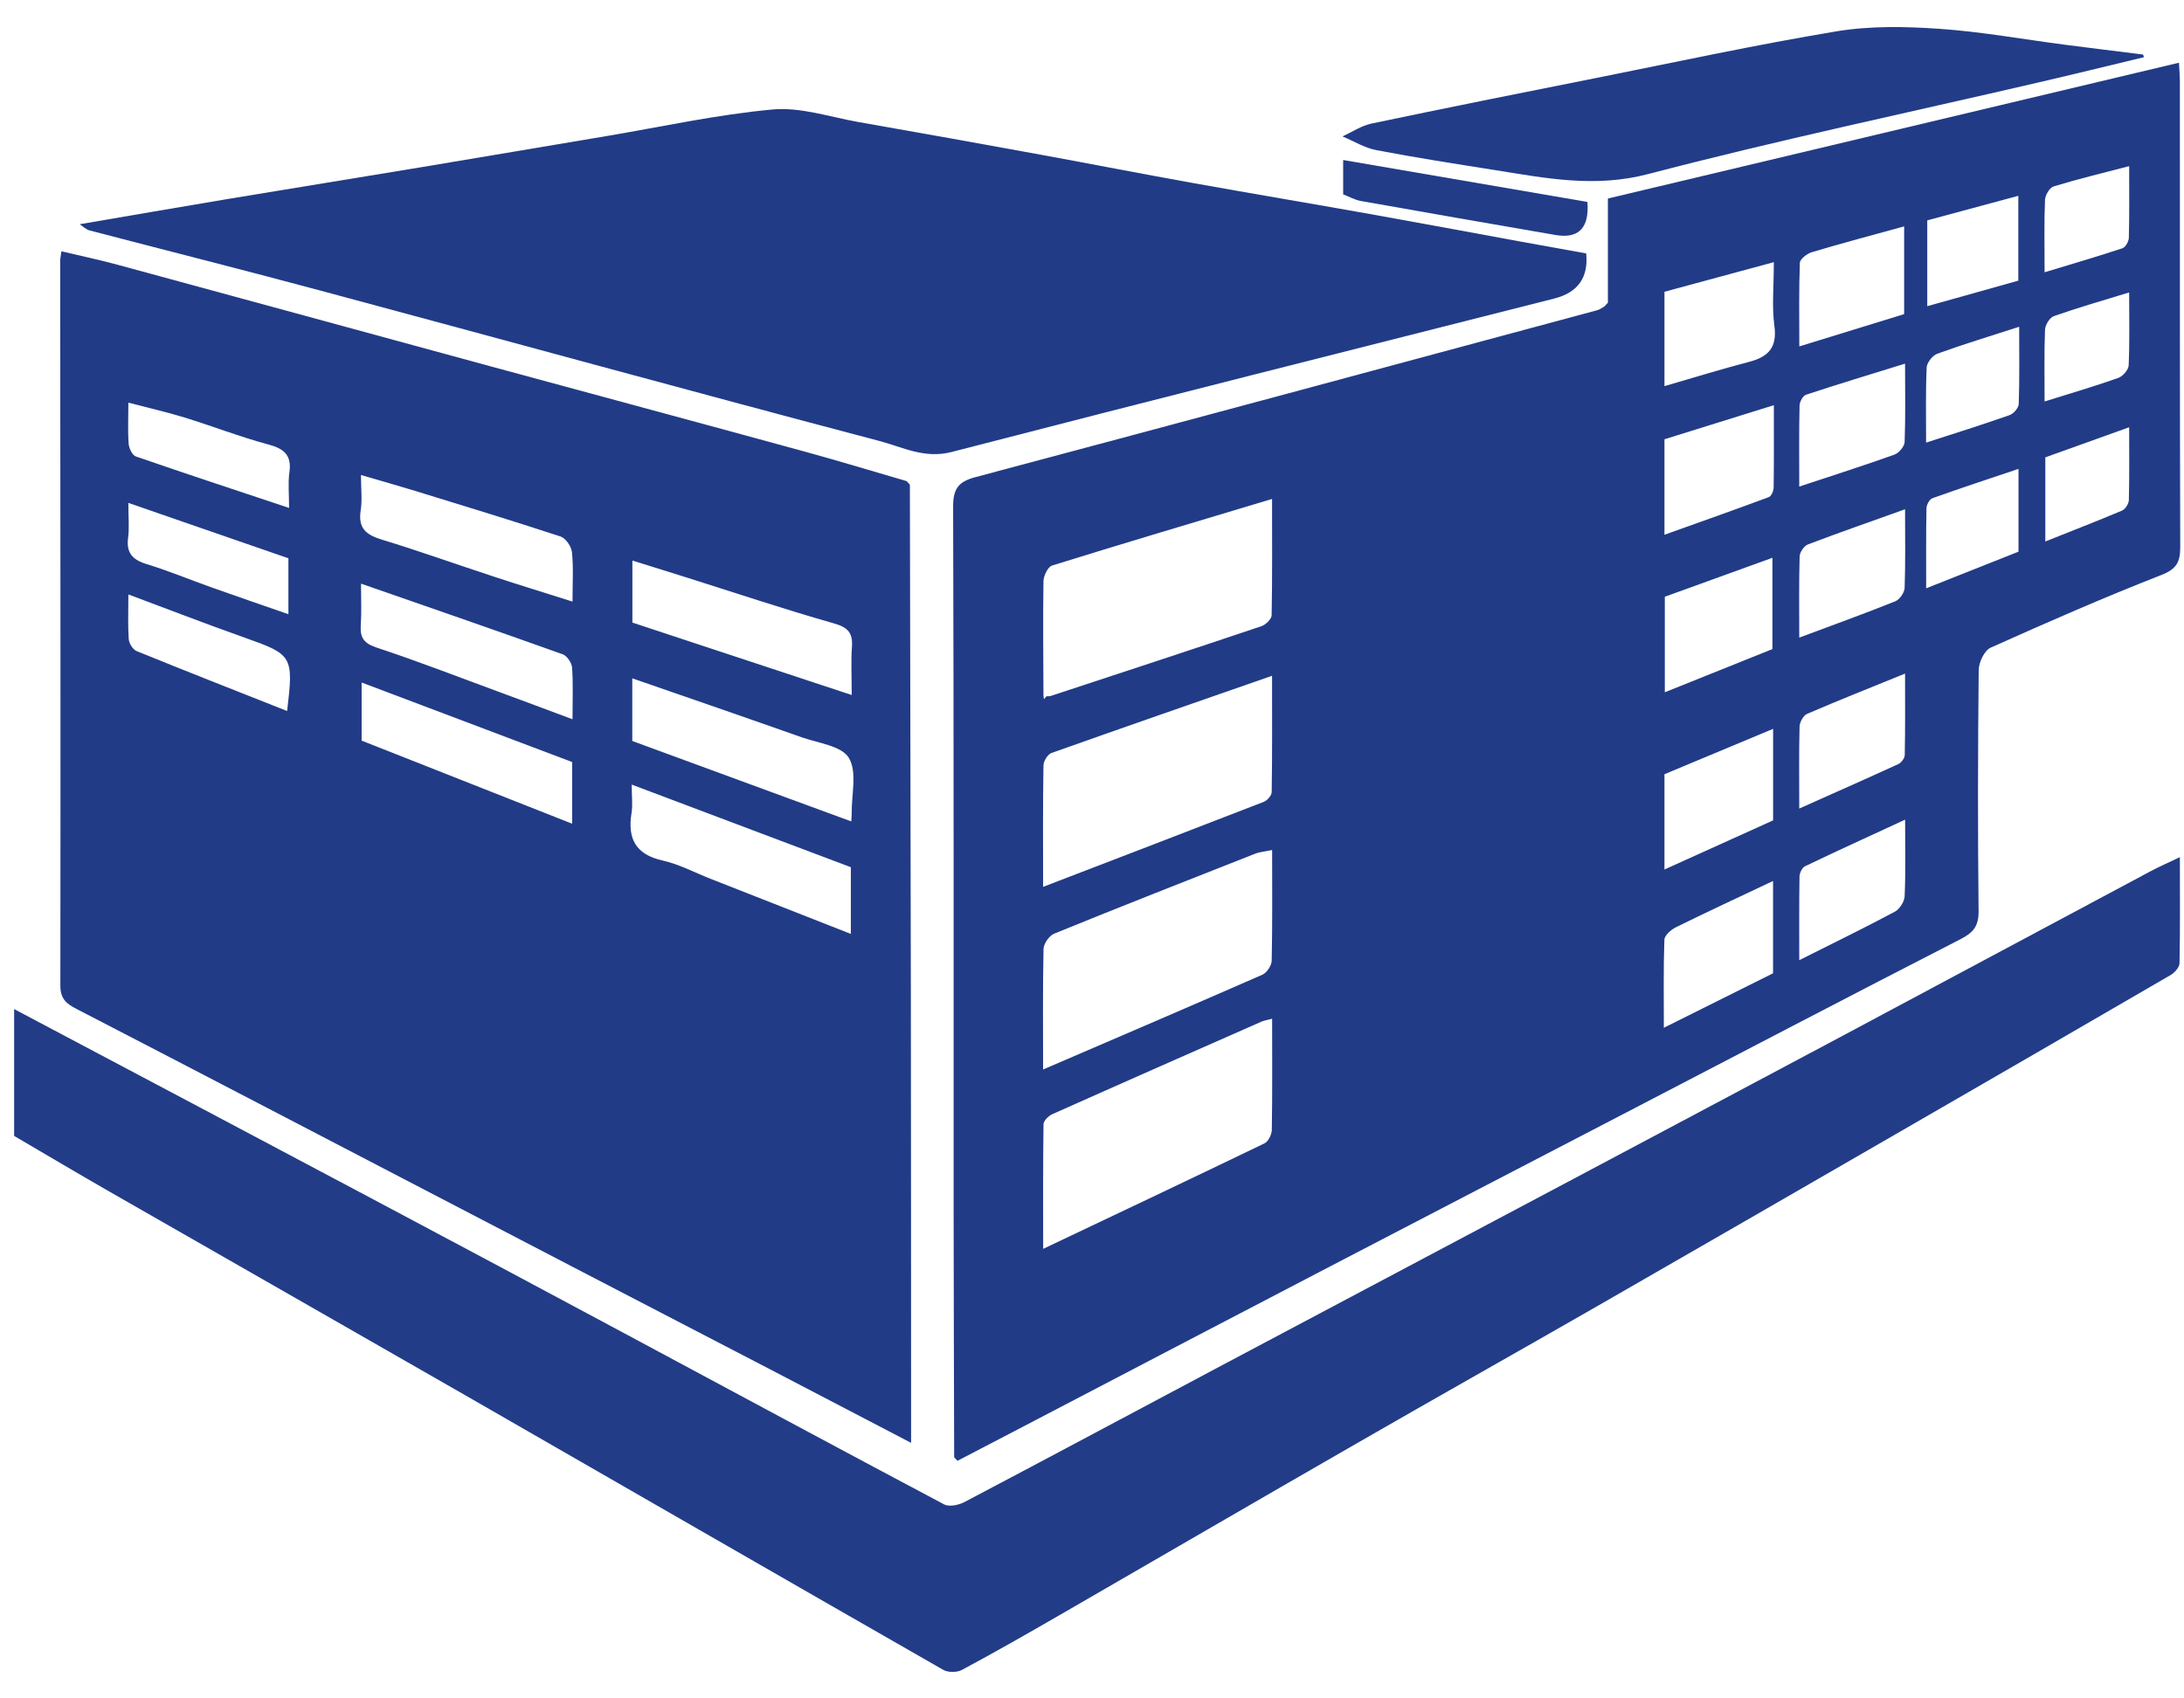
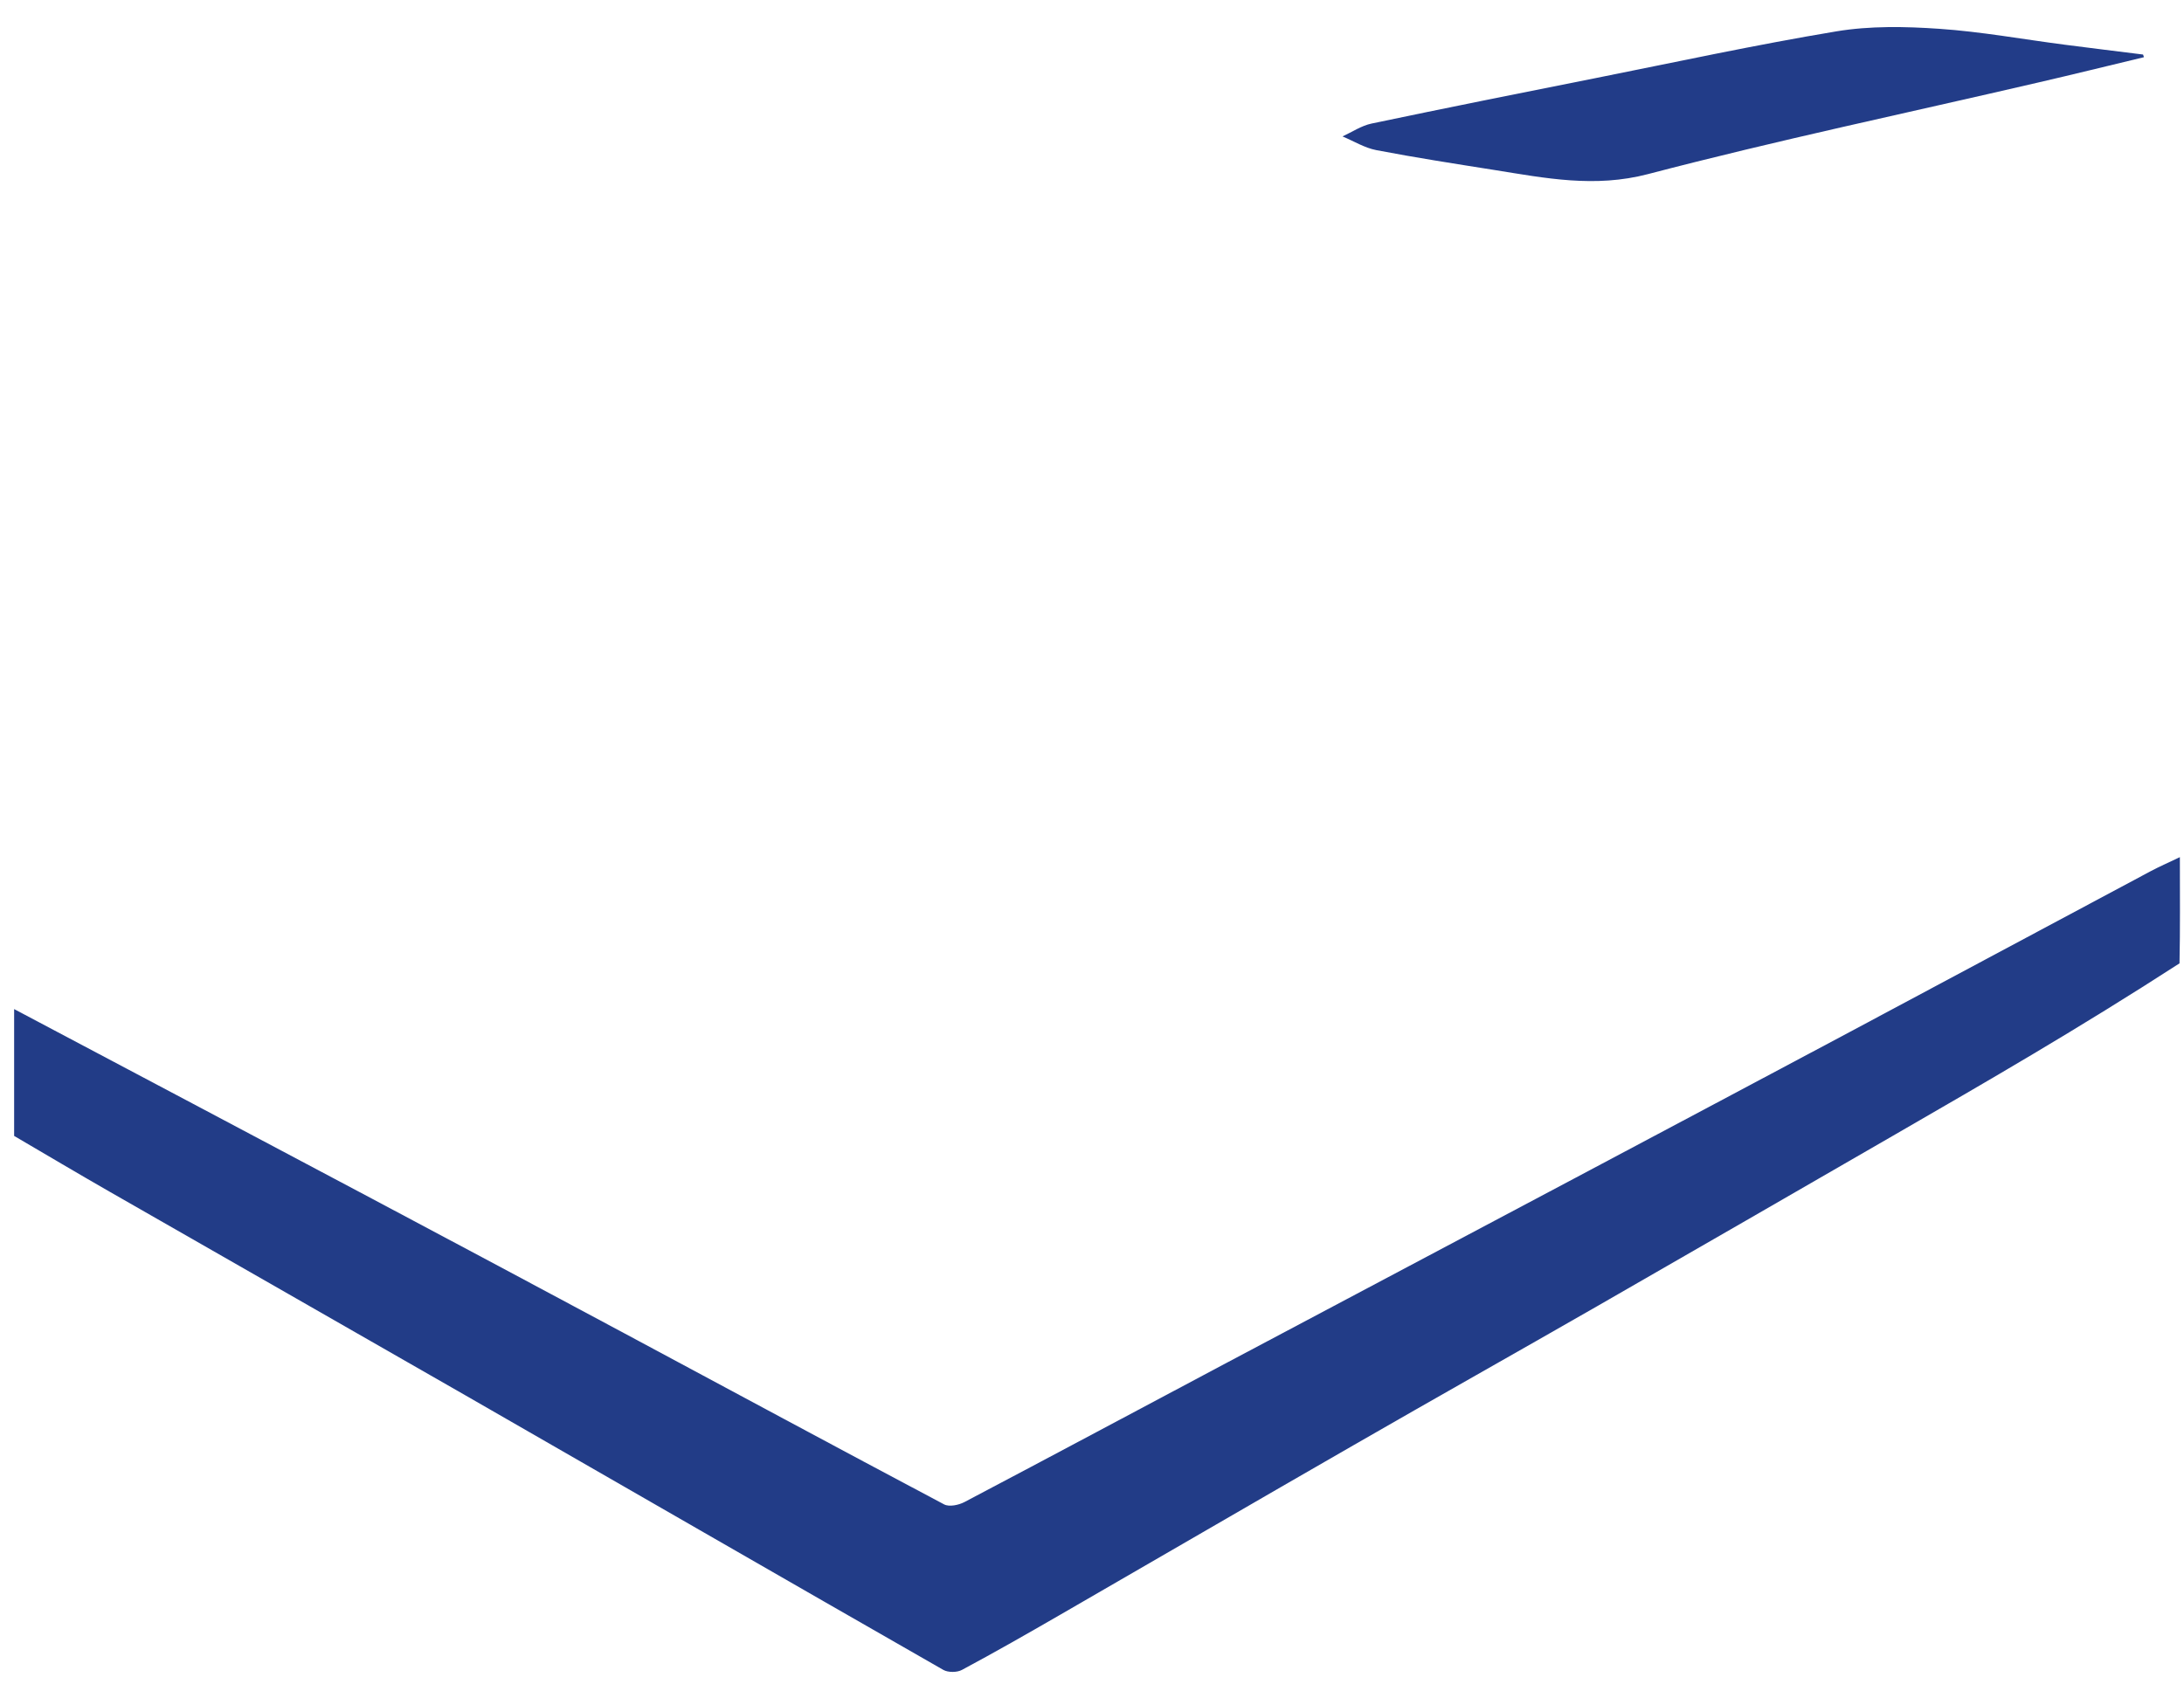
<svg xmlns="http://www.w3.org/2000/svg" width="36" height="28" viewBox="0 0 36 28" fill="none">
-   <path d="M0.233 16.636C2.203 17.679 4.173 18.721 6.142 19.767C7.528 20.503 8.913 21.242 10.297 21.984C12.052 22.924 13.804 23.87 15.563 24.802C15.646 24.846 15.803 24.813 15.898 24.763C17.347 24 18.79 23.227 20.236 22.459C22.136 21.45 24.037 20.443 25.937 19.435C27.424 18.645 28.91 17.856 30.396 17.064C32.081 16.165 33.764 15.263 35.448 14.364C35.589 14.289 35.736 14.225 35.932 14.131C35.932 14.738 35.938 15.31 35.926 15.882C35.924 15.949 35.844 16.038 35.777 16.076C34.265 16.956 32.751 17.83 31.236 18.705C29.597 19.651 27.958 20.598 26.317 21.54C24.987 22.303 23.651 23.054 22.323 23.819C20.701 24.751 19.085 25.693 17.464 26.628C16.932 26.935 16.399 27.24 15.857 27.53C15.776 27.574 15.628 27.575 15.549 27.53C12.92 26.026 10.297 24.512 7.67 23.003C5.721 21.884 3.768 20.771 1.818 19.653C1.287 19.349 0.761 19.036 0.233 18.727C0.233 18.03 0.233 17.333 0.233 16.636Z" fill="#223C87" />
-   <path d="M26.504 4.99V3.273C29.639 2.527 32.766 1.784 35.917 1.034C35.923 1.149 35.932 1.25 35.932 1.351C35.933 3.907 35.93 6.463 35.938 9.019C35.938 9.268 35.878 9.382 35.623 9.481C34.675 9.852 33.741 10.261 32.812 10.678C32.709 10.725 32.617 10.92 32.616 11.048C32.602 12.372 32.6 13.697 32.614 15.021C32.616 15.266 32.53 15.374 32.319 15.482C30.474 16.428 28.637 17.39 26.797 18.346C25.163 19.196 23.528 20.043 21.895 20.894C20.23 21.761 18.567 22.631 16.904 23.499C16.531 23.694 16.157 23.889 15.783 24.083C15.765 24.064 15.747 24.044 15.728 24.025C15.725 22.655 15.72 21.286 15.719 19.916C15.718 16.061 15.723 12.207 15.711 8.352C15.71 8.056 15.8 7.94 16.079 7.866C19.498 6.956 22.913 6.034 26.329 5.114C26.372 5.103 26.409 5.072 26.449 5.05C26.467 5.03 26.486 5.01 26.504 4.99ZM17.2 11.467C17.202 11.487 17.205 11.507 17.207 11.527C17.221 11.511 17.235 11.495 17.25 11.479C17.273 11.477 17.298 11.481 17.319 11.474C18.478 11.093 19.637 10.712 20.794 10.323C20.864 10.299 20.959 10.207 20.961 10.145C20.973 9.522 20.968 8.897 20.968 8.226C19.724 8.599 18.53 8.954 17.341 9.324C17.272 9.346 17.201 9.494 17.2 9.584C17.19 10.212 17.198 10.839 17.2 11.467ZM17.194 17.632C18.427 17.101 19.621 16.59 20.809 16.069C20.882 16.037 20.961 15.918 20.962 15.838C20.975 15.237 20.969 14.635 20.969 14.014C20.858 14.037 20.766 14.044 20.685 14.076C19.58 14.511 18.475 14.945 17.376 15.393C17.294 15.426 17.204 15.557 17.201 15.645C17.187 16.292 17.194 16.939 17.194 17.632ZM20.969 16.795C20.895 16.815 20.84 16.823 20.791 16.844C19.641 17.351 18.491 17.857 17.343 18.37C17.281 18.398 17.202 18.478 17.201 18.534C17.191 19.2 17.195 19.866 17.195 20.589C18.452 19.992 19.65 19.426 20.843 18.85C20.906 18.819 20.963 18.704 20.964 18.628C20.974 18.025 20.969 17.422 20.969 16.795ZM17.194 14.621C18.434 14.144 19.634 13.685 20.832 13.219C20.89 13.197 20.962 13.113 20.962 13.057C20.972 12.437 20.968 11.817 20.968 11.141C19.715 11.578 18.522 11.991 17.332 12.414C17.27 12.436 17.201 12.548 17.2 12.618C17.189 13.274 17.194 13.93 17.194 14.621ZM29.226 14.524C28.657 14.793 28.137 15.035 27.623 15.288C27.543 15.328 27.438 15.421 27.435 15.492C27.418 15.96 27.426 16.429 27.426 16.944C28.064 16.625 28.651 16.333 29.226 16.046V14.524ZM27.436 12.764V14.335C28.053 14.056 28.647 13.787 29.227 13.525V12.016C28.618 12.271 28.035 12.514 27.436 12.764ZM29.216 10.701V9.196C28.599 9.419 28.021 9.628 27.442 9.838V11.413C28.052 11.168 28.638 10.933 29.216 10.701ZM27.436 7.242V8.816C28.024 8.606 28.593 8.405 29.158 8.195C29.199 8.179 29.235 8.091 29.236 8.037C29.242 7.61 29.239 7.183 29.239 6.68C28.608 6.877 28.023 7.059 27.436 7.242ZM29.239 4.322C28.604 4.494 28.016 4.653 27.436 4.81V6.366C27.911 6.229 28.366 6.087 28.827 5.967C29.147 5.884 29.297 5.731 29.248 5.372C29.205 5.054 29.239 4.725 29.239 4.322ZM29.658 13.33C30.242 13.069 30.77 12.836 31.293 12.596C31.341 12.573 31.396 12.499 31.397 12.448C31.406 12.013 31.402 11.577 31.402 11.105C30.831 11.337 30.306 11.546 29.787 11.769C29.725 11.796 29.665 11.906 29.663 11.979C29.652 12.408 29.658 12.837 29.658 13.33ZM31.387 5.179V3.732C30.866 3.876 30.364 4.009 29.867 4.157C29.787 4.181 29.67 4.27 29.668 4.333C29.651 4.778 29.659 5.225 29.659 5.711C30.268 5.523 30.826 5.352 31.387 5.179ZM31.403 13.513C30.812 13.787 30.279 14.029 29.752 14.282C29.705 14.305 29.663 14.393 29.662 14.452C29.655 14.895 29.658 15.339 29.658 15.83C30.224 15.546 30.734 15.297 31.233 15.031C31.312 14.989 31.391 14.866 31.395 14.777C31.413 14.385 31.403 13.992 31.403 13.513ZM31.402 8.396C30.836 8.599 30.315 8.78 29.8 8.976C29.737 9 29.666 9.106 29.664 9.175C29.652 9.611 29.658 10.047 29.658 10.512C30.213 10.305 30.73 10.118 31.241 9.913C31.312 9.885 31.392 9.77 31.395 9.693C31.41 9.277 31.402 8.861 31.402 8.396ZM29.658 8.022C30.222 7.835 30.727 7.674 31.227 7.495C31.301 7.469 31.392 7.361 31.395 7.287C31.411 6.874 31.402 6.459 31.402 5.995C30.823 6.175 30.294 6.334 29.769 6.508C29.718 6.525 29.664 6.625 29.663 6.687C29.653 7.115 29.658 7.544 29.658 8.022ZM33.283 5.387C32.807 5.541 32.366 5.675 31.932 5.832C31.854 5.861 31.761 5.98 31.758 6.061C31.74 6.463 31.749 6.867 31.749 7.297C32.229 7.142 32.679 7.001 33.124 6.844C33.191 6.821 33.274 6.725 33.276 6.66C33.29 6.248 33.283 5.836 33.283 5.387ZM33.269 4.627V3.228C32.748 3.369 32.249 3.503 31.768 3.633V5.048C32.289 4.902 32.776 4.766 33.269 4.627ZM33.272 7.73C32.765 7.901 32.307 8.051 31.853 8.214C31.805 8.231 31.756 8.321 31.755 8.378C31.747 8.801 31.75 9.225 31.75 9.699C32.289 9.485 32.78 9.29 33.272 9.095V7.73ZM33.714 8.927C34.162 8.748 34.574 8.589 34.98 8.417C35.034 8.394 35.089 8.304 35.091 8.243C35.101 7.862 35.096 7.48 35.096 7.044C34.612 7.218 34.168 7.377 33.714 7.54V8.927ZM33.702 6.619C34.147 6.479 34.535 6.366 34.916 6.231C34.991 6.204 35.085 6.097 35.088 6.023C35.105 5.637 35.096 5.249 35.096 4.821C34.647 4.959 34.246 5.074 33.855 5.212C33.786 5.236 33.712 5.357 33.709 5.436C33.694 5.816 33.702 6.196 33.702 6.619ZM33.702 4.489C34.168 4.347 34.579 4.228 34.985 4.093C35.036 4.076 35.09 3.979 35.091 3.918C35.101 3.538 35.096 3.157 35.096 2.739C34.658 2.853 34.252 2.951 33.852 3.073C33.786 3.093 33.712 3.216 33.709 3.294C33.693 3.662 33.702 4.031 33.702 4.489Z" fill="#213B87" />
-   <path d="M14.998 7.99C15.003 10.778 15.01 13.566 15.014 16.354C15.017 18.701 15.017 21.047 15.018 23.394C15.019 23.506 15.018 23.617 15.018 23.787C14.207 23.364 13.446 22.966 12.684 22.57C11.604 22.008 10.522 21.449 9.442 20.887C7.715 19.989 5.99 19.09 4.264 18.192C3.264 17.672 2.264 17.151 1.262 16.634C1.1 16.551 0.995 16.471 0.995 16.252C1 12.267 0.995 8.282 0.992 4.298C0.992 4.264 1.001 4.23 1.012 4.143C1.332 4.219 1.646 4.285 1.954 4.369C3.996 4.923 6.036 5.482 8.077 6.037C9.791 6.503 11.507 6.964 13.221 7.433C13.798 7.59 14.37 7.765 14.944 7.932C14.962 7.951 14.98 7.971 14.998 7.99ZM10.413 12.935C10.413 13.125 10.431 13.267 10.41 13.402C10.342 13.825 10.475 14.087 10.923 14.187C11.195 14.248 11.45 14.385 11.712 14.488C12.477 14.788 13.242 15.089 14.025 15.397V14.297C12.825 13.845 11.642 13.399 10.413 12.935ZM10.422 12.216C11.639 12.663 12.832 13.101 14.032 13.542C14.035 13.483 14.039 13.448 14.039 13.414C14.034 13.101 14.132 12.728 13.993 12.496C13.875 12.297 13.488 12.251 13.214 12.155C12.292 11.829 11.368 11.511 10.422 11.183L10.422 12.216ZM10.424 10.264C11.62 10.659 12.809 11.052 14.039 11.458C14.039 11.126 14.026 10.893 14.043 10.664C14.06 10.427 13.972 10.341 13.738 10.275C12.926 10.044 12.124 9.775 11.319 9.521C11.026 9.429 10.732 9.338 10.424 9.241V10.264ZM5.961 12.21C7.124 12.669 8.264 13.119 9.431 13.58V12.563C8.277 12.127 7.13 11.694 5.961 11.252V12.21ZM5.951 9.622C5.951 9.89 5.961 10.098 5.947 10.305C5.934 10.505 5.99 10.603 6.202 10.674C6.877 10.897 7.541 11.155 8.209 11.401C8.607 11.547 9.005 11.697 9.437 11.858C9.437 11.537 9.449 11.271 9.43 11.006C9.424 10.928 9.347 10.813 9.276 10.787C8.192 10.399 7.103 10.023 5.951 9.622ZM9.437 9.918C9.437 9.609 9.454 9.354 9.428 9.104C9.418 9.009 9.325 8.873 9.24 8.845C8.446 8.584 7.645 8.34 6.846 8.094C6.559 8.006 6.27 7.925 5.95 7.831C5.95 8.053 5.973 8.241 5.945 8.42C5.9 8.713 6.039 8.819 6.296 8.897C6.914 9.085 7.522 9.304 8.136 9.505C8.553 9.642 8.973 9.771 9.437 9.918ZM4.733 11.722C4.841 10.813 4.822 10.792 4.032 10.512C3.4 10.288 2.775 10.046 2.116 9.8C2.116 10.075 2.106 10.306 2.122 10.536C2.127 10.606 2.189 10.708 2.25 10.733C3.062 11.064 3.878 11.384 4.733 11.722ZM4.754 9.204C3.878 8.901 3.017 8.603 2.116 8.291C2.116 8.541 2.133 8.704 2.112 8.862C2.078 9.113 2.182 9.228 2.417 9.3C2.783 9.412 3.137 9.56 3.498 9.688C3.905 9.833 4.314 9.973 4.754 10.126V9.204ZM4.765 8.374C4.765 8.135 4.746 7.96 4.77 7.791C4.811 7.506 4.687 7.398 4.421 7.327C3.955 7.202 3.503 7.025 3.041 6.883C2.747 6.793 2.446 6.725 2.116 6.638C2.116 6.905 2.105 7.113 2.121 7.319C2.127 7.392 2.181 7.505 2.239 7.525C3.06 7.809 3.886 8.081 4.765 8.374Z" fill="#213B87" />
-   <path d="M1.313 3.697C2.123 3.559 2.928 3.419 3.735 3.284C4.813 3.105 5.893 2.931 6.972 2.752C7.983 2.584 8.994 2.411 10.005 2.242C10.915 2.089 11.82 1.888 12.737 1.805C13.197 1.763 13.677 1.928 14.146 2.011C15.151 2.187 16.155 2.368 17.158 2.551C17.982 2.702 18.804 2.863 19.629 3.011C20.612 3.188 21.596 3.353 22.579 3.528C23.403 3.675 24.226 3.829 25.049 3.98C25.416 4.047 25.782 4.112 26.146 4.178C26.186 4.574 26.01 4.823 25.619 4.922C22.306 5.763 18.992 6.595 15.684 7.452C15.24 7.567 14.877 7.371 14.499 7.271C11.419 6.459 8.348 5.614 5.272 4.788C4.01 4.449 2.742 4.13 1.477 3.799C1.416 3.783 1.365 3.73 1.313 3.697Z" fill="#213B87" />
+   <path d="M0.233 16.636C2.203 17.679 4.173 18.721 6.142 19.767C7.528 20.503 8.913 21.242 10.297 21.984C12.052 22.924 13.804 23.87 15.563 24.802C15.646 24.846 15.803 24.813 15.898 24.763C17.347 24 18.79 23.227 20.236 22.459C22.136 21.45 24.037 20.443 25.937 19.435C27.424 18.645 28.91 17.856 30.396 17.064C32.081 16.165 33.764 15.263 35.448 14.364C35.589 14.289 35.736 14.225 35.932 14.131C35.932 14.738 35.938 15.31 35.926 15.882C34.265 16.956 32.751 17.83 31.236 18.705C29.597 19.651 27.958 20.598 26.317 21.54C24.987 22.303 23.651 23.054 22.323 23.819C20.701 24.751 19.085 25.693 17.464 26.628C16.932 26.935 16.399 27.24 15.857 27.53C15.776 27.574 15.628 27.575 15.549 27.53C12.92 26.026 10.297 24.512 7.67 23.003C5.721 21.884 3.768 20.771 1.818 19.653C1.287 19.349 0.761 19.036 0.233 18.727C0.233 18.03 0.233 17.333 0.233 16.636Z" fill="#223C87" />
  <path d="M35.34 0.943C34.756 1.083 34.174 1.227 33.589 1.362C31.447 1.86 29.293 2.313 27.166 2.87C26.287 3.1 25.475 2.937 24.636 2.803C23.985 2.7 23.333 2.599 22.686 2.475C22.493 2.438 22.314 2.326 22.129 2.249C22.288 2.176 22.441 2.072 22.608 2.037C23.827 1.781 25.048 1.537 26.27 1.294C27.602 1.028 28.93 0.74 30.27 0.517C30.823 0.425 31.404 0.436 31.967 0.475C32.658 0.522 33.345 0.648 34.033 0.737C34.464 0.793 34.894 0.845 35.325 0.899C35.33 0.913 35.335 0.928 35.34 0.943Z" fill="#223C88" />
-   <path d="M26.166 3.329C26.169 3.389 26.17 3.401 26.17 3.413C26.174 3.781 25.997 3.935 25.639 3.874C24.569 3.689 23.498 3.504 22.429 3.313C22.332 3.296 22.241 3.243 22.14 3.204V2.638C23.496 2.871 24.836 3.101 26.166 3.329Z" fill="#223C88" />
</svg>